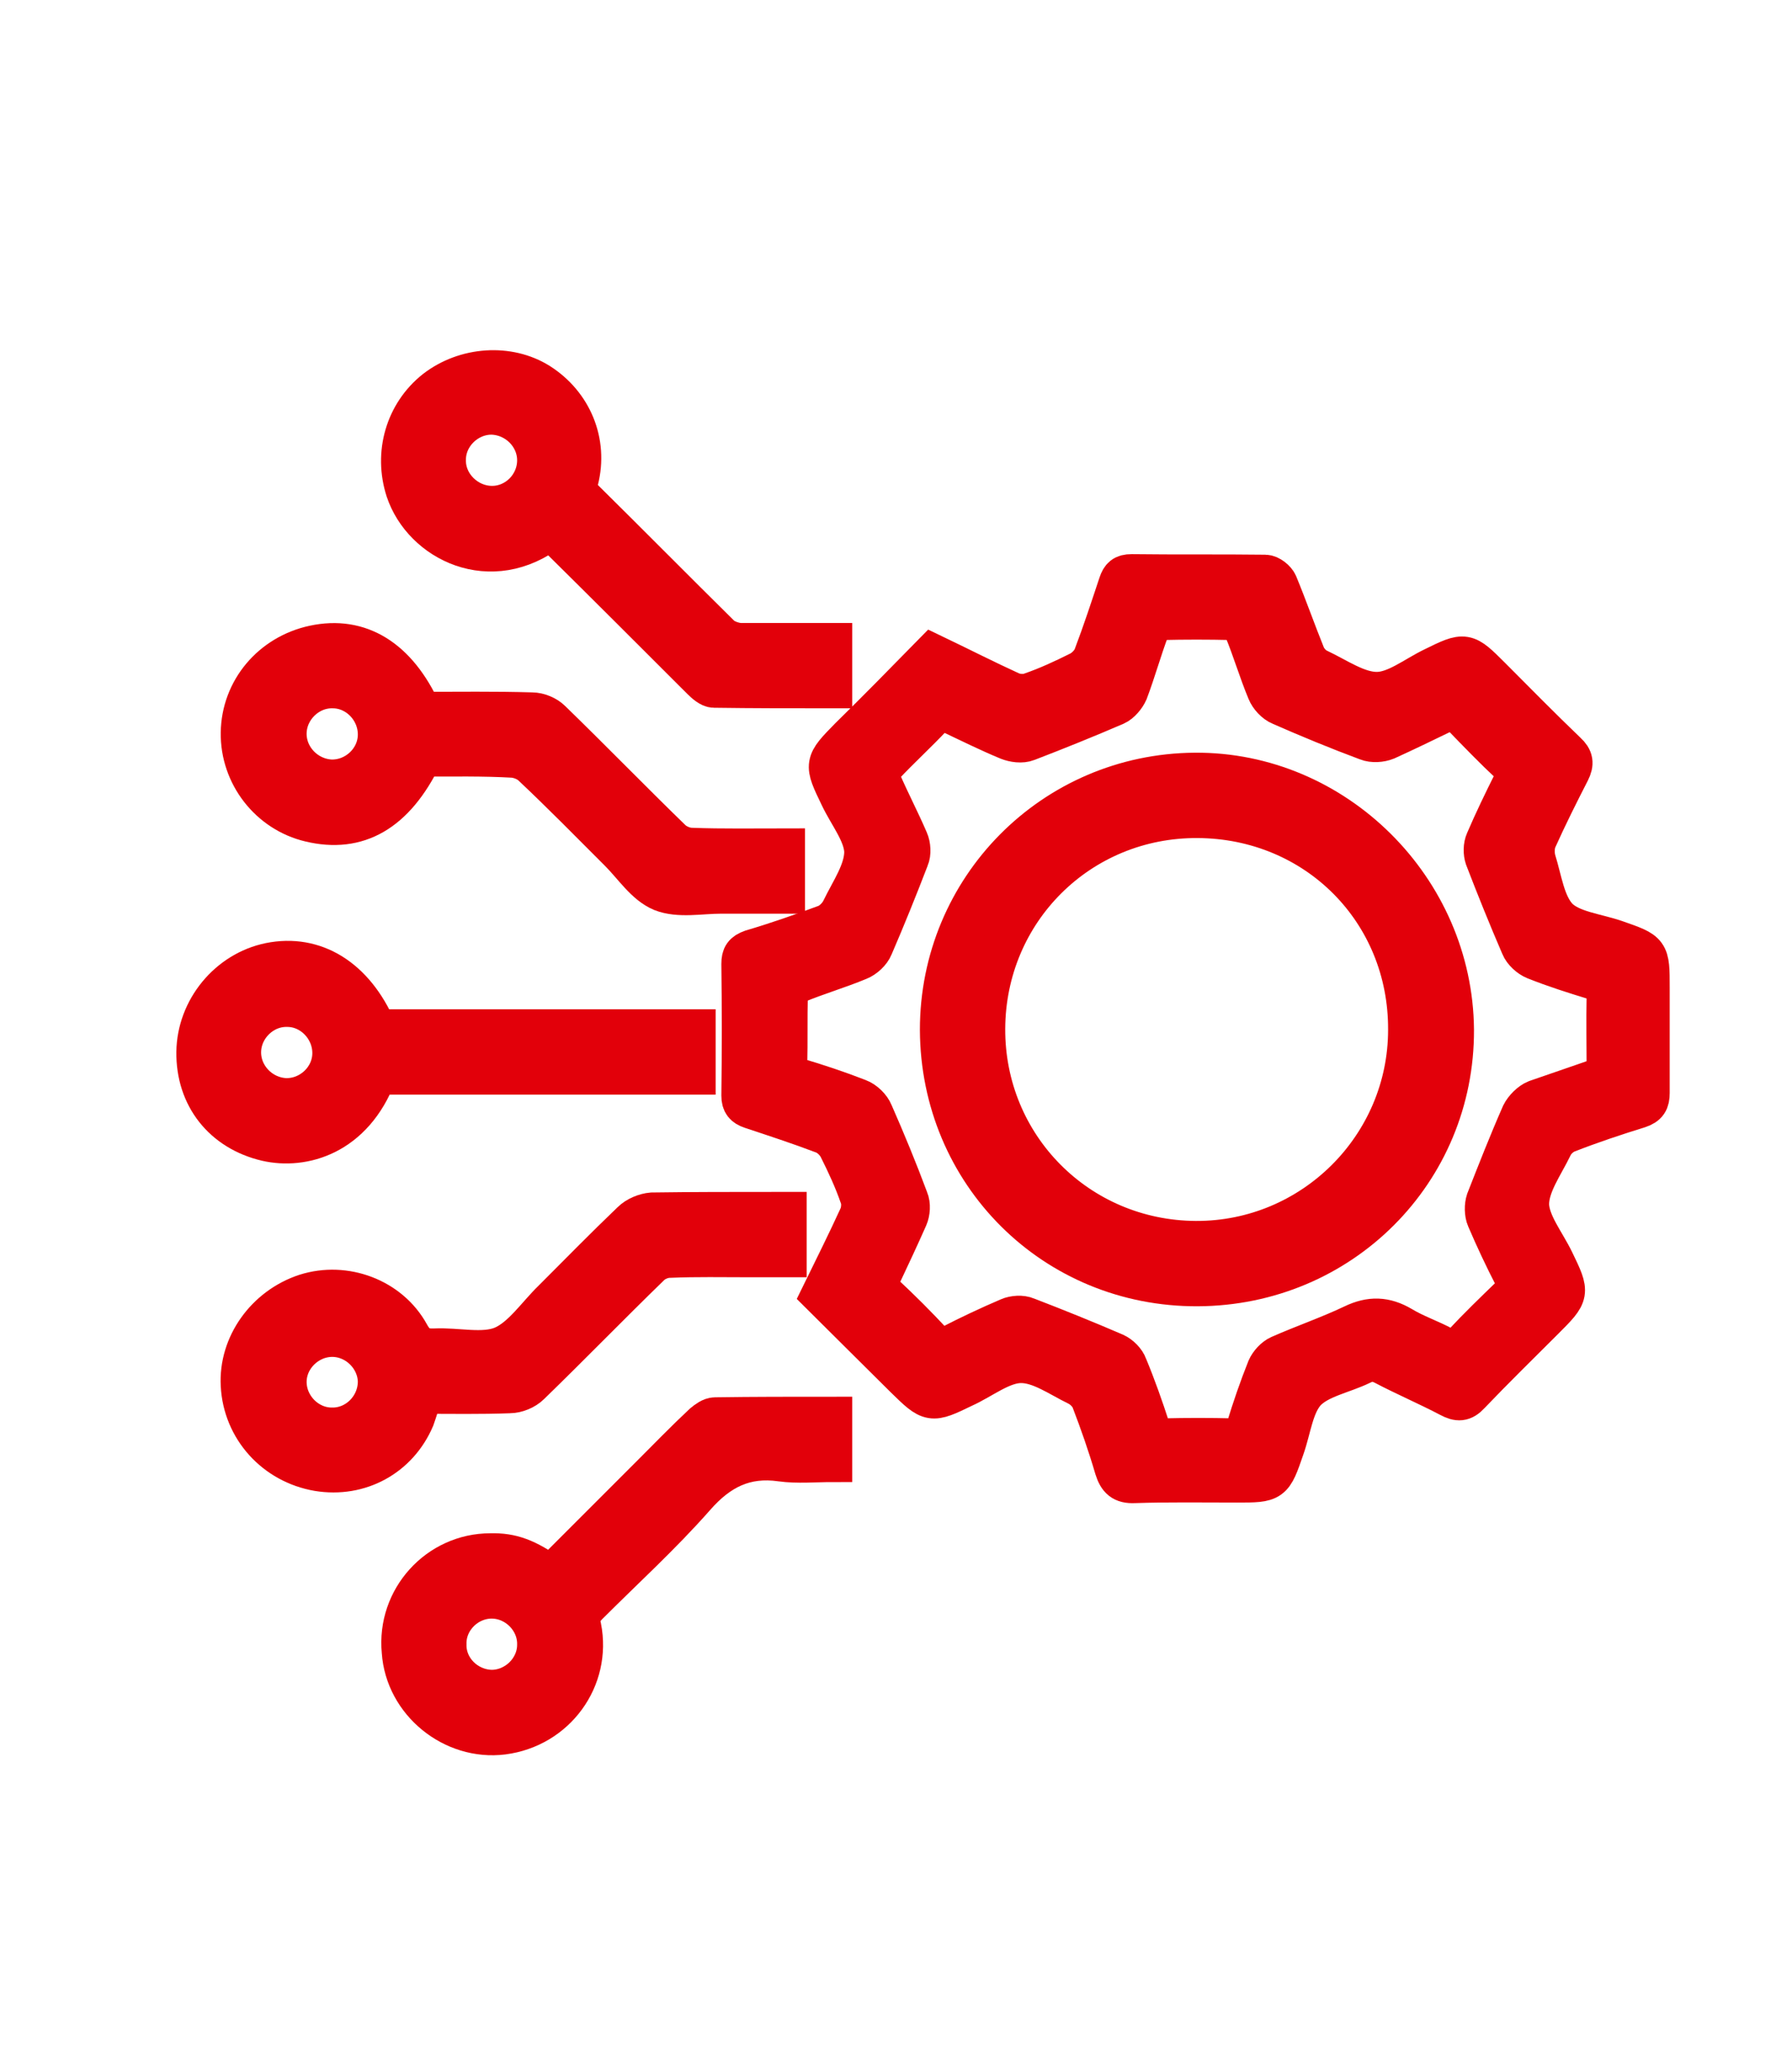
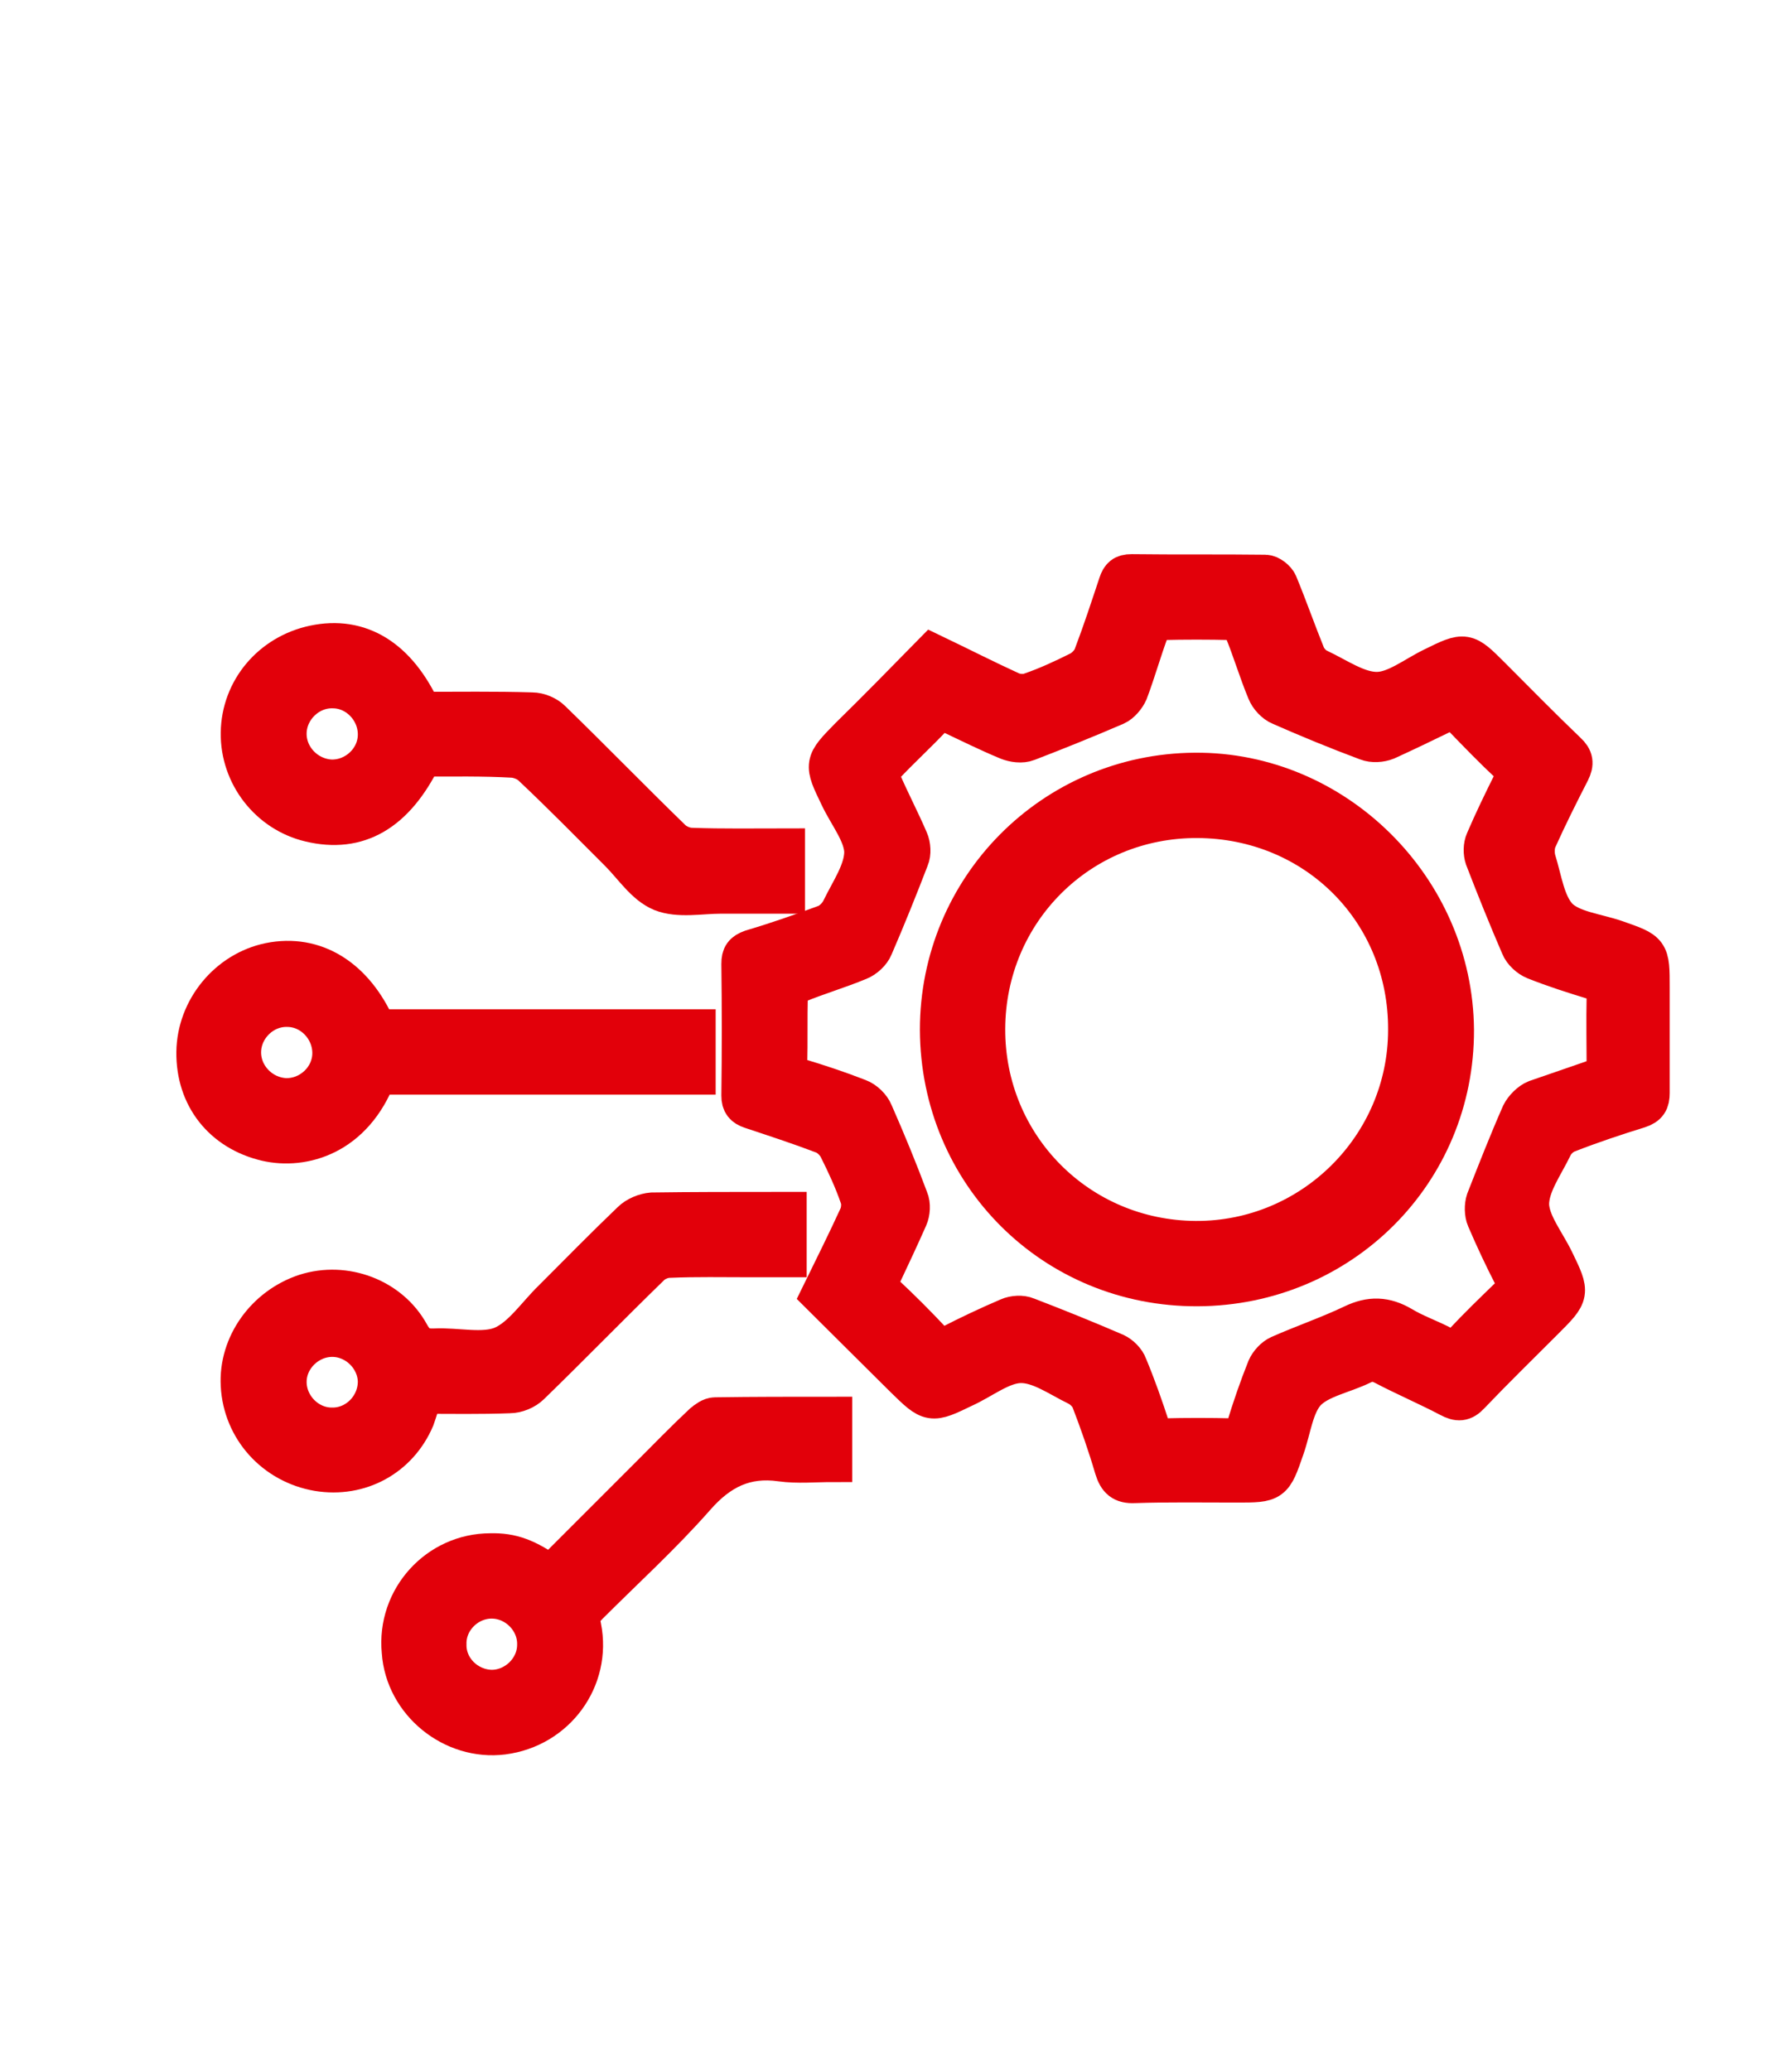
<svg xmlns="http://www.w3.org/2000/svg" version="1.1" id="Calque_1" x="0px" y="0px" viewBox="0 0 315 364" style="enable-background:new 0 0 315 364;" xml:space="preserve">
  <style type="text/css"> .st0{fill:#E2000A;stroke:#E2000A;stroke-width:7;stroke-miterlimit:10;} </style>
  <g>
    <path class="st0" d="M163.9,114.9c4.8,2.3,9.3,4.6,13.9,6.7c1,0.4,2.4,0.5,3.4,0.1c2.9-1,5.7-2.3,8.5-3.7c1-0.5,2.1-1.6,2.5-2.7 c1.6-4.2,3-8.5,4.4-12.7c0.4-1.2,0.9-1.7,2.3-1.7c7.8,0.1,15.7,0,23.5,0.1c0.8,0,1.9,0.9,2.2,1.6c1.7,4.1,3.2,8.4,4.9,12.6 c0.4,0.9,1.3,1.9,2.2,2.3c3.4,1.6,6.9,4.1,10.3,4.1c3.3,0,6.6-2.7,9.9-4.3c5.7-2.8,5.7-2.8,10.2,1.7c4.4,4.4,8.8,8.9,13.3,13.2 c1.2,1.1,1.3,2,0.6,3.4c-2,3.9-4,7.9-5.8,11.9c-0.5,1.1-0.5,2.6-0.2,3.7c1.1,3.5,1.6,7.7,3.9,10.1c2.3,2.3,6.6,2.7,10.1,3.9 c6,2.1,6,2,6,8.4c0,6.2,0,12.3,0,18.5c0,1.5-0.4,2.2-1.9,2.7c-4.2,1.3-8.4,2.7-12.5,4.3c-1.1,0.4-2.2,1.4-2.7,2.5 c-1.6,3.3-4.1,6.7-4.1,10.1c0.1,3.3,2.8,6.6,4.4,9.9c2.8,5.8,2.8,5.8-1.8,10.4c-4.4,4.4-8.8,8.7-13,13.1c-1.2,1.3-2.1,1.3-3.6,0.5 c-3.8-2-7.8-3.7-11.6-5.7c-1.4-0.7-2.5-0.7-3.9,0c-3.3,1.6-7.4,2.3-9.7,4.7c-2.2,2.4-2.6,6.5-3.8,9.9c-2.1,6.1-2.1,6.1-8.4,6.1 c-6,0-12-0.1-18,0.1c-2.1,0.1-2.9-0.7-3.5-2.6c-1.2-4.1-2.6-8.1-4.1-12c-0.4-1-1.4-2-2.4-2.5c-3.3-1.6-6.7-4.1-10.1-4 c-3.3,0.1-6.6,2.8-9.9,4.3c-5.8,2.8-5.8,2.8-10.4-1.7c-4.8-4.8-9.7-9.6-14.7-14.6c2.3-4.7,4.6-9.3,6.7-13.9c0.4-1,0.5-2.4,0.1-3.4 c-1-2.9-2.3-5.7-3.7-8.5c-0.5-1-1.6-2.1-2.7-2.5c-4.2-1.6-8.5-3-12.7-4.4c-1.2-0.4-1.7-1-1.7-2.3c0.1-7.7,0.1-15.5,0-23.2 c0-1.4,0.4-2,1.8-2.5c4.4-1.3,8.7-2.8,13-4.4c1.1-0.4,2.3-1.6,2.8-2.7c1.6-3.3,4-6.7,4-10.1c-0.1-3.2-2.8-6.5-4.3-9.7 c-2.8-5.8-2.8-5.8,1.7-10.4C154.2,124.8,159,119.9,163.9,114.9z M282.4,189c0-4.8-0.1-9.5,0-14.1c0-1.6-0.6-2.1-2-2.6 c-3.6-1.1-7.1-2.2-10.6-3.6c-1-0.4-2.1-1.4-2.5-2.4c-2.2-5.1-4.3-10.3-6.3-15.5c-0.3-0.9-0.3-2.1,0.1-3c1.5-3.5,3.2-7,4.9-10.4 c0.6-1.2,0.6-2-0.5-3c-2.9-2.7-5.7-5.6-8.5-8.5c-1.2-1.2-2.1-1.2-3.4-0.5c-3.3,1.6-6.6,3.2-9.9,4.7c-1,0.4-2.4,0.5-3.4,0.1 c-5.1-1.9-10.2-4-15.2-6.2c-1-0.4-2-1.5-2.4-2.5c-1.5-3.6-2.6-7.4-4.1-11c-0.3-0.7-1.3-1.5-2-1.5c-4.2-0.1-8.3-0.1-12.5,0 c-0.7,0-1.8,0.8-2,1.5c-1.4,3.7-2.4,7.4-3.8,11.1c-0.4,0.9-1.3,2-2.2,2.4c-5.1,2.2-10.3,4.3-15.5,6.3c-1,0.4-2.4,0.2-3.4-0.2 c-3.4-1.4-6.8-3.1-10.2-4.7c-1.3-0.6-2-0.5-3,0.5c-2.8,3-5.8,5.7-8.6,8.7c-0.5,0.6-0.8,2-0.5,2.7c1.5,3.5,3.3,6.9,4.8,10.4 c0.4,0.9,0.5,2.3,0.1,3.2c-2,5.2-4.1,10.4-6.3,15.5c-0.4,1-1.5,2-2.5,2.4c-3.6,1.5-7.4,2.6-11,4.1c-0.7,0.3-1.5,1.3-1.5,2 c-0.1,4.1,0,8.2-0.1,12.2c0,1.3,0.4,1.9,1.6,2.3c3.7,1.1,7.3,2.3,10.9,3.7c1.1,0.4,2.2,1.5,2.6,2.5c2.2,5,4.3,10.1,6.2,15.2 c0.4,0.9,0.3,2.3-0.1,3.2c-1.5,3.4-3.1,6.8-4.7,10.2c-0.6,1.3-0.6,2.2,0.5,3.2c2.9,2.7,5.8,5.6,8.5,8.5c1.1,1.2,1.9,1.1,3.2,0.5 c3.3-1.7,6.7-3.3,10.2-4.8c0.9-0.4,2.3-0.5,3.2-0.1c5.2,2,10.4,4.1,15.5,6.3c0.9,0.4,1.9,1.4,2.2,2.3c1.5,3.6,2.8,7.3,4,11 c0.4,1.2,0.9,1.7,2.3,1.7c4.1-0.1,8.2-0.1,12.2,0c1.3,0,1.9-0.4,2.3-1.7c1.1-3.6,2.3-7.1,3.7-10.6c0.4-0.9,1.3-1.9,2.2-2.3 c4.3-1.9,8.7-3.4,12.9-5.4c3.1-1.5,5.7-1.4,8.6,0.3c2.3,1.4,5,2.3,7.4,3.6c1.3,0.7,2.2,0.7,3.3-0.5c2.7-2.9,5.6-5.7,8.5-8.5 c1.1-1.1,1.1-2,0.5-3.3c-1.7-3.3-3.3-6.7-4.8-10.2c-0.4-0.9-0.4-2.3-0.1-3.2c2-5.1,4-10.2,6.2-15.2c0.5-1,1.6-2.1,2.6-2.5 C274,191.9,278.2,190.5,282.4,189z" />
    <path class="st0" d="M138.3,213c0,2.7,0,5.2,0,8c-2.2,0-4.4,0-6.6,0c-4.7,0-9.3-0.1-14,0.1c-1.2,0-2.6,0.6-3.4,1.4 c-7.1,6.9-14,14-21.1,20.9c-0.9,0.9-2.4,1.5-3.6,1.5c-5.1,0.2-10.2,0.1-15.3,0.1c-0.5,1.5-0.9,2.9-1.4,4.3 c-2.9,6.8-9.7,10.5-17,9.3c-7.6-1.3-13.2-7.5-13.6-15.1c-0.4-7.1,4.4-13.8,11.4-16.1c6.9-2.2,14.8,0.7,18.3,7.1 c1.1,2,2.3,2.6,4.4,2.5c4-0.2,8.5,1,11.9-0.4c3.5-1.5,6-5.4,8.9-8.2c4.6-4.6,9.1-9.2,13.8-13.7c0.9-0.9,2.4-1.5,3.6-1.6 c7.2-0.1,14.3-0.1,21.5-0.1C136.7,213,137.4,213,138.3,213z M58.4,235c-4.3,0-8,3.6-8,7.9c0,4.3,3.6,8,7.9,8 c4.4,0.1,8.1-3.6,8.1-8.1C66.3,238.6,62.7,235,58.4,235z" />
    <path class="st0" d="M74.2,133c-4.8,9.8-11.3,13.5-19.7,11.5c-7.2-1.7-12.3-8.3-12.2-15.7c0.1-7.5,5.4-13.8,12.9-15.4 c8-1.7,14.6,2.3,18.9,11.7c6.4,0,12.9-0.1,19.4,0.1c1.2,0,2.6,0.6,3.4,1.4c7.1,6.9,14,14,21.1,20.9c0.9,0.9,2.4,1.5,3.6,1.5 c5.4,0.2,10.8,0.1,16.4,0.1c0,2.6,0,5.1,0,8c-3.7,0-7.5,0-11.3,0c-3.5,0-7.4,0.8-10.4-0.4c-2.9-1.2-5-4.5-7.4-6.9 c-5.1-5.1-10.1-10.2-15.3-15.1c-0.8-0.8-2.2-1.4-3.4-1.5C85,132.9,79.6,133,74.2,133z M58.5,121c-4.3-0.1-8,3.5-8.1,7.8 c-0.1,4.3,3.4,8,7.8,8.2c4.4,0.1,8.2-3.5,8.2-7.9C66.4,124.7,62.8,121,58.5,121z" />
    <path class="st0" d="M96.8,276.9c5.9-5.9,11.6-11.6,17.4-17.4c3.1-3.1,6.2-6.3,9.4-9.3c0.6-0.5,1.4-1.1,2.1-1.1 c6.8-0.1,13.6-0.1,20.6-0.1c0,2.7,0,5.1,0,8c-3,0-6.1,0.3-9-0.1c-6.3-0.9-10.9,1.4-15.1,6.2c-5.9,6.7-12.5,12.7-18.8,19 c-1.2,1.2-1.6,2.3-1.2,3.9c1.8,9.1-4.5,17.7-13.8,18.9c-8.8,1.1-17.2-5.7-17.8-14.6C69.7,281,77,273,86.2,273 C89.9,272.9,92.6,273.9,96.8,276.9z M86.4,297c4.3,0,8-3.6,8-7.9c0.1-4.3-3.5-8-7.8-8.1c-4.4-0.1-8.2,3.6-8.1,8 C78.4,293.3,82,296.9,86.4,297z" />
-     <path class="st0" d="M146.3,113c0,2.8,0,5.3,0,8c-7,0-13.9,0-20.8-0.1c-0.7,0-1.6-0.8-2.2-1.4c-8.2-8.2-16.4-16.4-24.6-24.5 c-0.6-0.6-1.3-1.2-1.9-1.9c-10.5,8.2-22.5,2.1-25.5-6.9c-2.1-6.5-0.1-13.5,5.2-17.7c5.3-4.1,12.9-4.6,18.3-1.2 c5.8,3.7,8.6,10.4,6.9,17.1c-0.4,1.6,0,2.4,1,3.4c8,7.9,15.9,15.9,23.9,23.8c0.8,0.8,2.3,1.3,3.4,1.4 C135.5,113,140.8,113,146.3,113z M94.4,80.9c0-4.3-3.6-7.9-8-8c-4.3,0-8,3.6-8,7.9c-0.1,4.4,3.7,8.1,8.1,8.1 C90.8,88.9,94.4,85.3,94.4,80.9z" />
    <path class="st0" d="M122.3,180.9c0,2.9,0,5.3,0,8c-18.8,0-37.5,0-56.1,0c-4.1,10.7-12.9,13.2-19.4,11.7 c-7.6-1.8-12.4-7.8-12.3-15.7c0.1-7.5,5.6-14.2,12.9-15.7c7.9-1.6,14.9,2.7,18.8,11.7C84.7,180.9,103.4,180.9,122.3,180.9z M50.5,177c-4.3-0.1-8,3.5-8.1,7.8c-0.1,4.3,3.4,8,7.8,8.2c4.4,0.1,8.2-3.5,8.2-7.9C58.4,180.7,54.8,177,50.5,177z" />
    <path class="st0" d="M210.5,226.1c-25.2,0.1-45.2-19.8-45.3-45.1c0-24.9,19.9-45,44.8-45.2c24.7-0.2,45.4,20.4,45.6,45.2 C255.7,206,235.7,226,210.5,226.1z M210.5,143.8c-20.7-0.1-37.2,16.3-37.3,37c-0.1,20.6,16.3,37.2,37,37.3 c20.5,0.1,37.3-16.6,37.3-37.1C247.6,160.2,231.4,143.9,210.5,143.8z" />
  </g>
</svg>